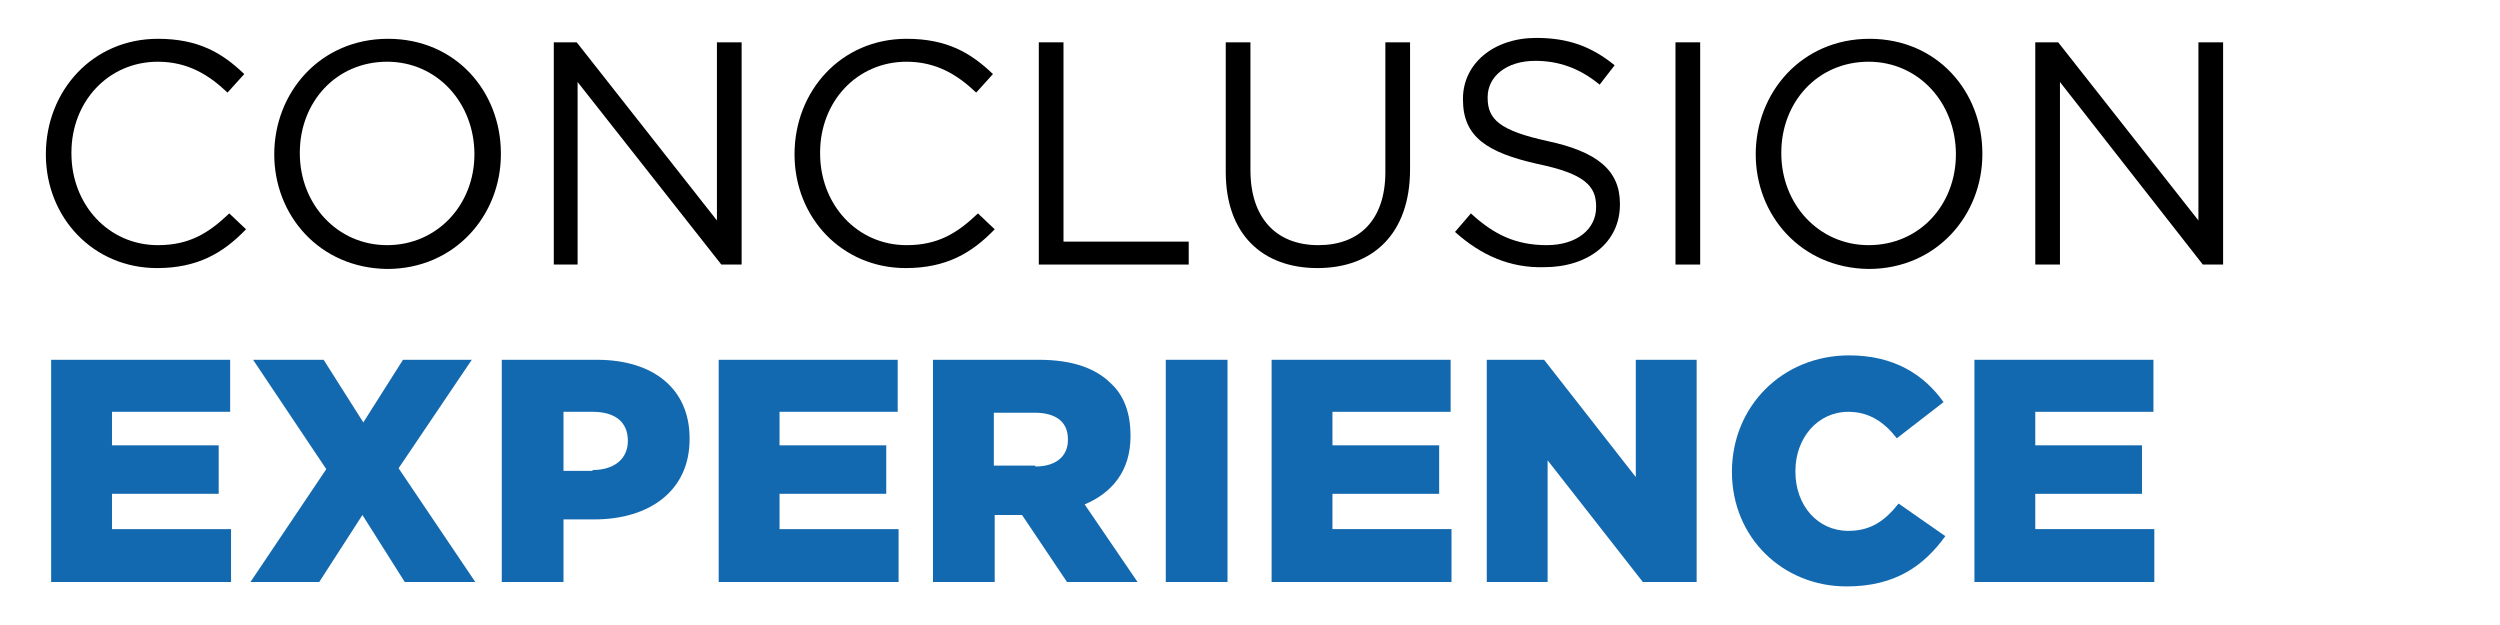
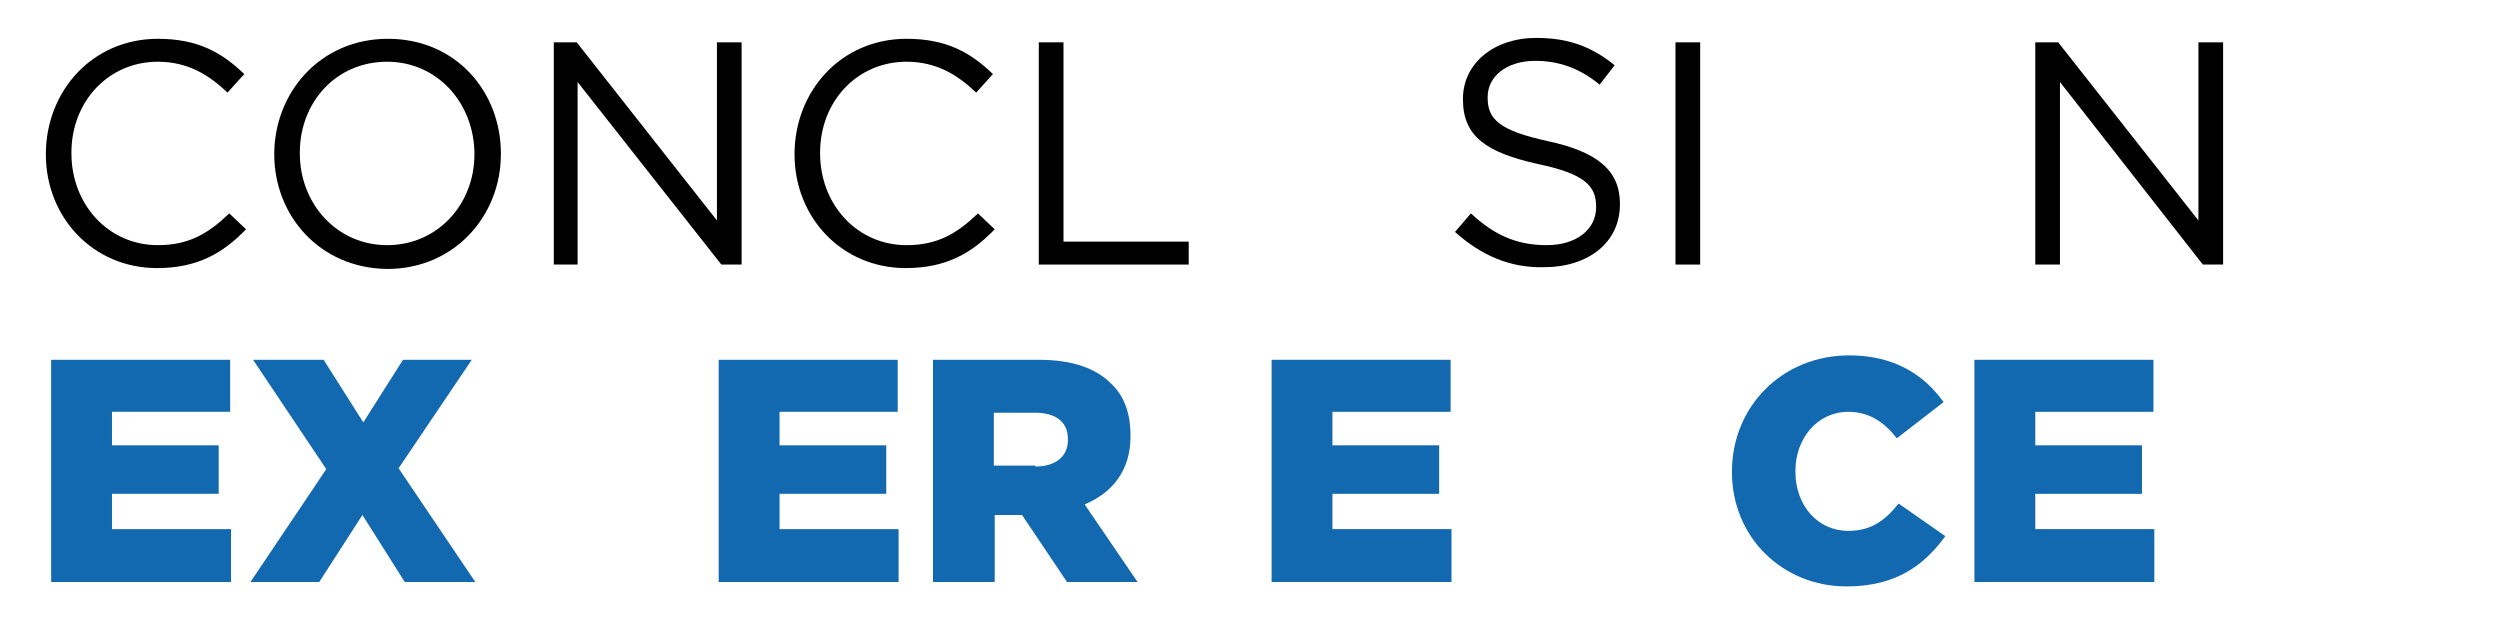
<svg xmlns="http://www.w3.org/2000/svg" version="1.1" id="Layer_1" x="0px" y="0px" viewBox="0 0 283.5 70.9" style="enable-background:new 0 0 283.5 70.9;" xml:space="preserve">
  <style type="text/css">
	.st0{fill:#1369AF;}
</style>
  <path d="M5.2,17.5L5.2,17.5c0-7.2,5.3-13.1,12.7-13.1c4.6,0,7.3,1.6,9.8,4l-1.9,2.1c-2.1-2-4.5-3.5-7.9-3.5c-5.6,0-9.8,4.5-9.8,10.3  v0.1c0,5.8,4.2,10.4,9.8,10.4c3.5,0,5.7-1.3,8.1-3.6l1.9,1.8c-2.6,2.7-5.5,4.4-10.1,4.4C10.6,30.4,5.2,24.7,5.2,17.5" />
  <path d="M31.1,17.5L31.1,17.5c0-7,5.2-13.1,12.9-13.1c7.7,0,12.8,6,12.8,13v0.1c0,6.9-5.2,13-12.9,13C36.2,30.4,31.1,24.4,31.1,17.5   M53.8,17.5L53.8,17.5c0-5.8-4.2-10.5-9.9-10.5C38.1,7,34,11.6,34,17.3v0.1c0,5.7,4.2,10.4,9.9,10.4S53.8,23.2,53.8,17.5" />
  <polygon points="62.8,4.8 65.4,4.8 81.3,25 81.3,4.8 84.1,4.8 84.1,30 81.8,30 65.5,9.3 65.5,30 62.8,30 " />
-   <path d="M90.1,17.5L90.1,17.5c0-7.2,5.3-13.1,12.7-13.1c4.6,0,7.3,1.6,9.8,4l-1.9,2.1c-2.1-2-4.5-3.5-7.9-3.5  c-5.6,0-9.8,4.5-9.8,10.3v0.1c0,5.8,4.2,10.4,9.8,10.4c3.5,0,5.7-1.3,8.1-3.6l1.9,1.8c-2.6,2.7-5.5,4.4-10.1,4.4  C95.5,30.4,90.1,24.7,90.1,17.5" />
+   <path d="M90.1,17.5c0-7.2,5.3-13.1,12.7-13.1c4.6,0,7.3,1.6,9.8,4l-1.9,2.1c-2.1-2-4.5-3.5-7.9-3.5  c-5.6,0-9.8,4.5-9.8,10.3v0.1c0,5.8,4.2,10.4,9.8,10.4c3.5,0,5.7-1.3,8.1-3.6l1.9,1.8c-2.6,2.7-5.5,4.4-10.1,4.4  C95.5,30.4,90.1,24.7,90.1,17.5" />
  <polygon points="117.8,4.8 120.6,4.8 120.6,27.4 134.8,27.4 134.8,30 117.8,30 " />
-   <path d="M139,19.5V4.8h2.8v14.5c0,5.4,2.9,8.5,7.7,8.5c4.6,0,7.6-2.8,7.6-8.3V4.8h2.8v14.4c0,7.3-4.2,11.2-10.5,11.2  C143.2,30.4,139,26.6,139,19.5" />
  <path d="M165,26.3l1.8-2.1c2.6,2.4,5.1,3.6,8.6,3.6c3.4,0,5.6-1.8,5.6-4.3v-0.1c0-2.3-1.3-3.7-6.6-4.8c-5.8-1.3-8.5-3.1-8.5-7.3  v-0.1c0-4,3.5-6.9,8.3-6.9c3.7,0,6.3,1,8.9,3.1l-1.7,2.2c-2.3-1.9-4.7-2.7-7.3-2.7c-3.3,0-5.4,1.8-5.4,4.1v0.1  c0,2.4,1.3,3.7,6.8,4.9c5.6,1.2,8.2,3.3,8.2,7.1v0.1c0,4.3-3.6,7.1-8.6,7.1C171.3,30.4,168,29,165,26.3" />
  <rect x="190" y="4.8" width="2.8" height="25.2" />
-   <path d="M199.1,17.5L199.1,17.5c0-7,5.2-13.1,12.9-13.1c7.7,0,12.8,6,12.8,13v0.1c0,6.9-5.2,13-12.9,13  C204.2,30.4,199.1,24.4,199.1,17.5 M221.8,17.5L221.8,17.5c0-5.8-4.2-10.5-9.9-10.5c-5.8,0-9.9,4.6-9.9,10.3v0.1  c0,5.7,4.2,10.4,9.9,10.4C217.7,27.8,221.8,23.2,221.8,17.5" />
  <polygon points="230.8,4.8 233.4,4.8 249.3,25 249.3,4.8 252.1,4.8 252.1,30 249.8,30 233.6,9.3 233.6,30 230.8,30 " />
  <g>
    <path class="st0" d="M5.8,40.8h20.3v5.9H12.7v3.8h12.1v5.5H12.7v4h13.5V66H5.8V40.8z" />
    <path class="st0" d="M37,53.2l-8.3-12.4h8l4.5,7.1l4.5-7.1h7.8l-8.3,12.3L53.9,66h-8l-4.8-7.6L36.2,66h-7.8L37,53.2z" />
-     <path class="st0" d="M56.9,40.8h10.8c6.4,0,10.5,3.3,10.5,8.9v0.1c0,5.9-4.6,9.1-10.8,9.1h-3.5V66h-7V40.8z M67.2,53.3   c2.5,0,4-1.3,4-3.3V50c0-2.2-1.5-3.3-4-3.3h-3.3v6.7H67.2z" />
    <path class="st0" d="M81.5,40.8h20.3v5.9H88.4v3.8h12.1v5.5H88.4v4h13.5V66H81.5V40.8z" />
    <path class="st0" d="M105.9,40.8h11.9c3.9,0,6.5,1,8.2,2.7c1.5,1.4,2.2,3.4,2.2,5.9v0.1c0,3.9-2.1,6.4-5.2,7.7l6,8.8H121l-5.1-7.6   h-0.1h-3V66h-7V40.8z M117.4,52.9c2.4,0,3.7-1.2,3.7-3v-0.1c0-2-1.4-3-3.8-3h-4.6v6H117.4z" />
-     <path class="st0" d="M132.2,40.8h7V66h-7V40.8z" />
    <path class="st0" d="M144.2,40.8h20.3v5.9h-13.4v3.8h12.1v5.5h-12.1v4h13.5V66h-20.4V40.8z" />
-     <path class="st0" d="M168.6,40.8h6.5l10.4,13.3V40.8h6.9V66h-6.1l-10.8-13.8V66h-6.9V40.8z" />
    <path class="st0" d="M196.4,53.5L196.4,53.5c0-7.4,5.7-13.2,13.3-13.2c5.1,0,8.5,2.2,10.7,5.3l-5.3,4.1c-1.4-1.8-3.1-3-5.5-3   c-3.5,0-6,3-6,6.7v0.1c0,3.8,2.5,6.7,6,6.7c2.6,0,4.2-1.2,5.7-3.1l5.3,3.7c-2.4,3.3-5.6,5.7-11.2,5.7   C202.2,66.5,196.4,61,196.4,53.5z" />
    <path class="st0" d="M223.9,40.8h20.3v5.9h-13.4v3.8h12.1v5.5h-12.1v4h13.5V66h-20.4V40.8z" />
  </g>
</svg>